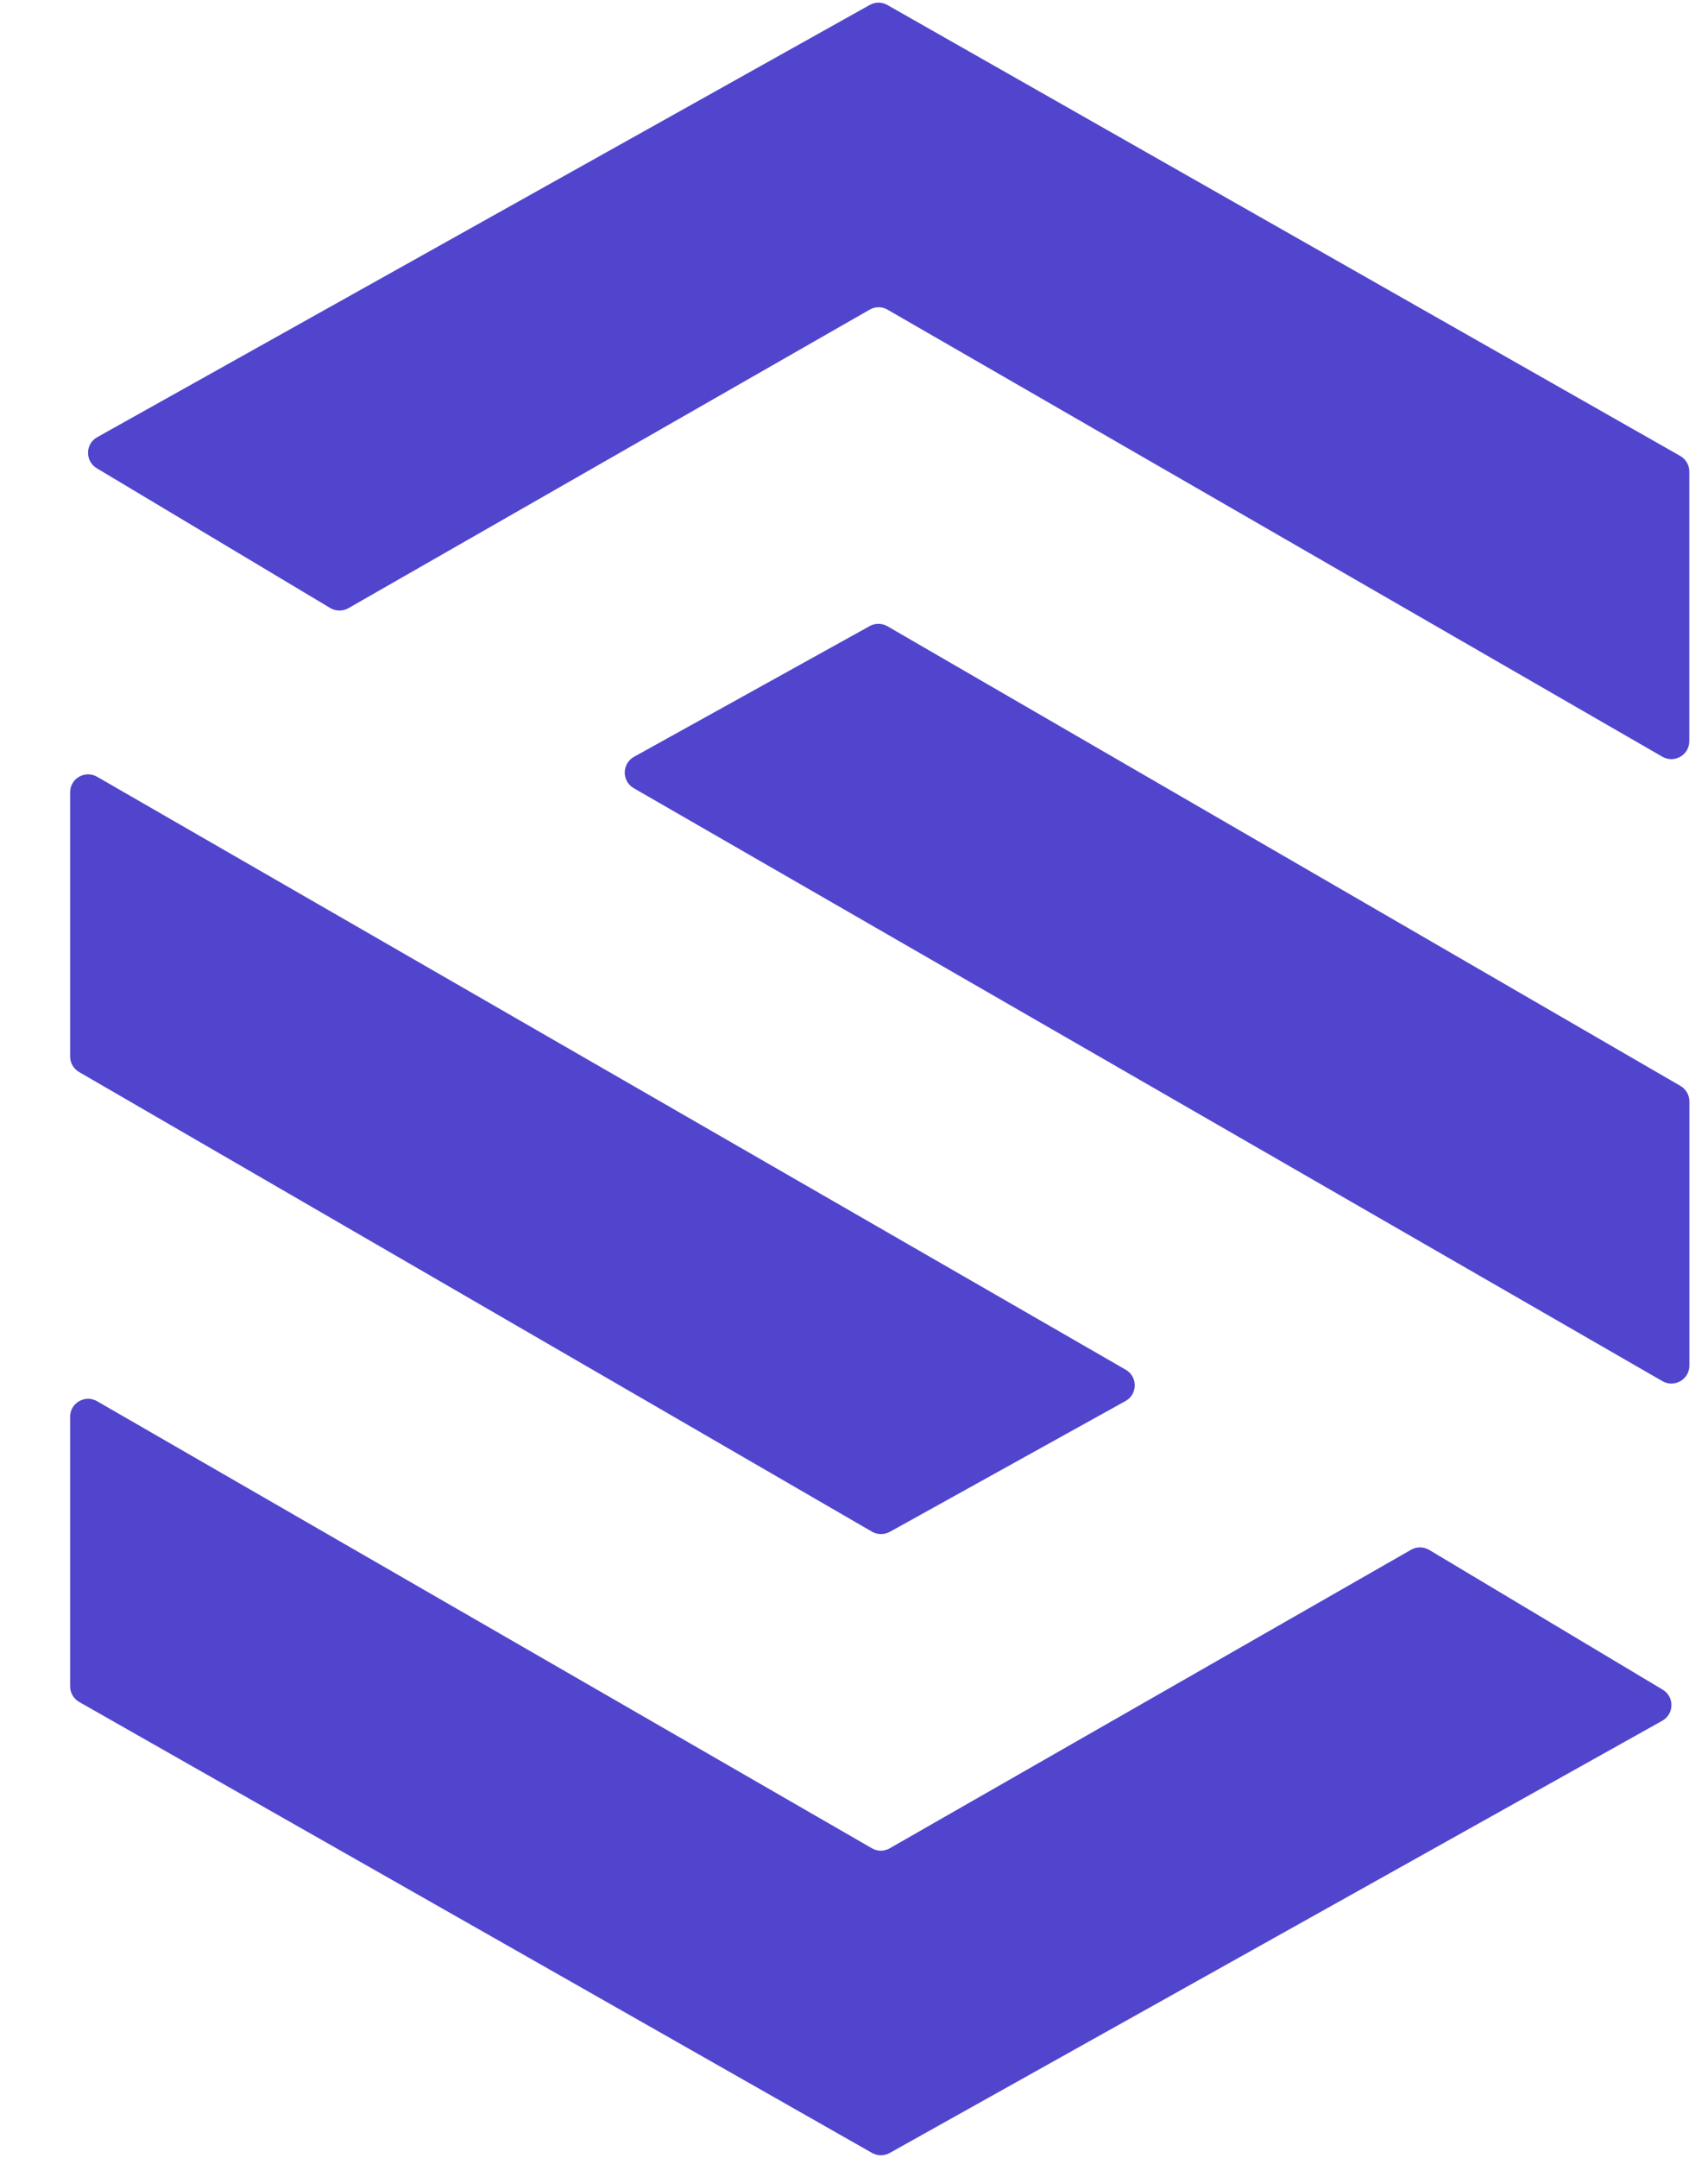
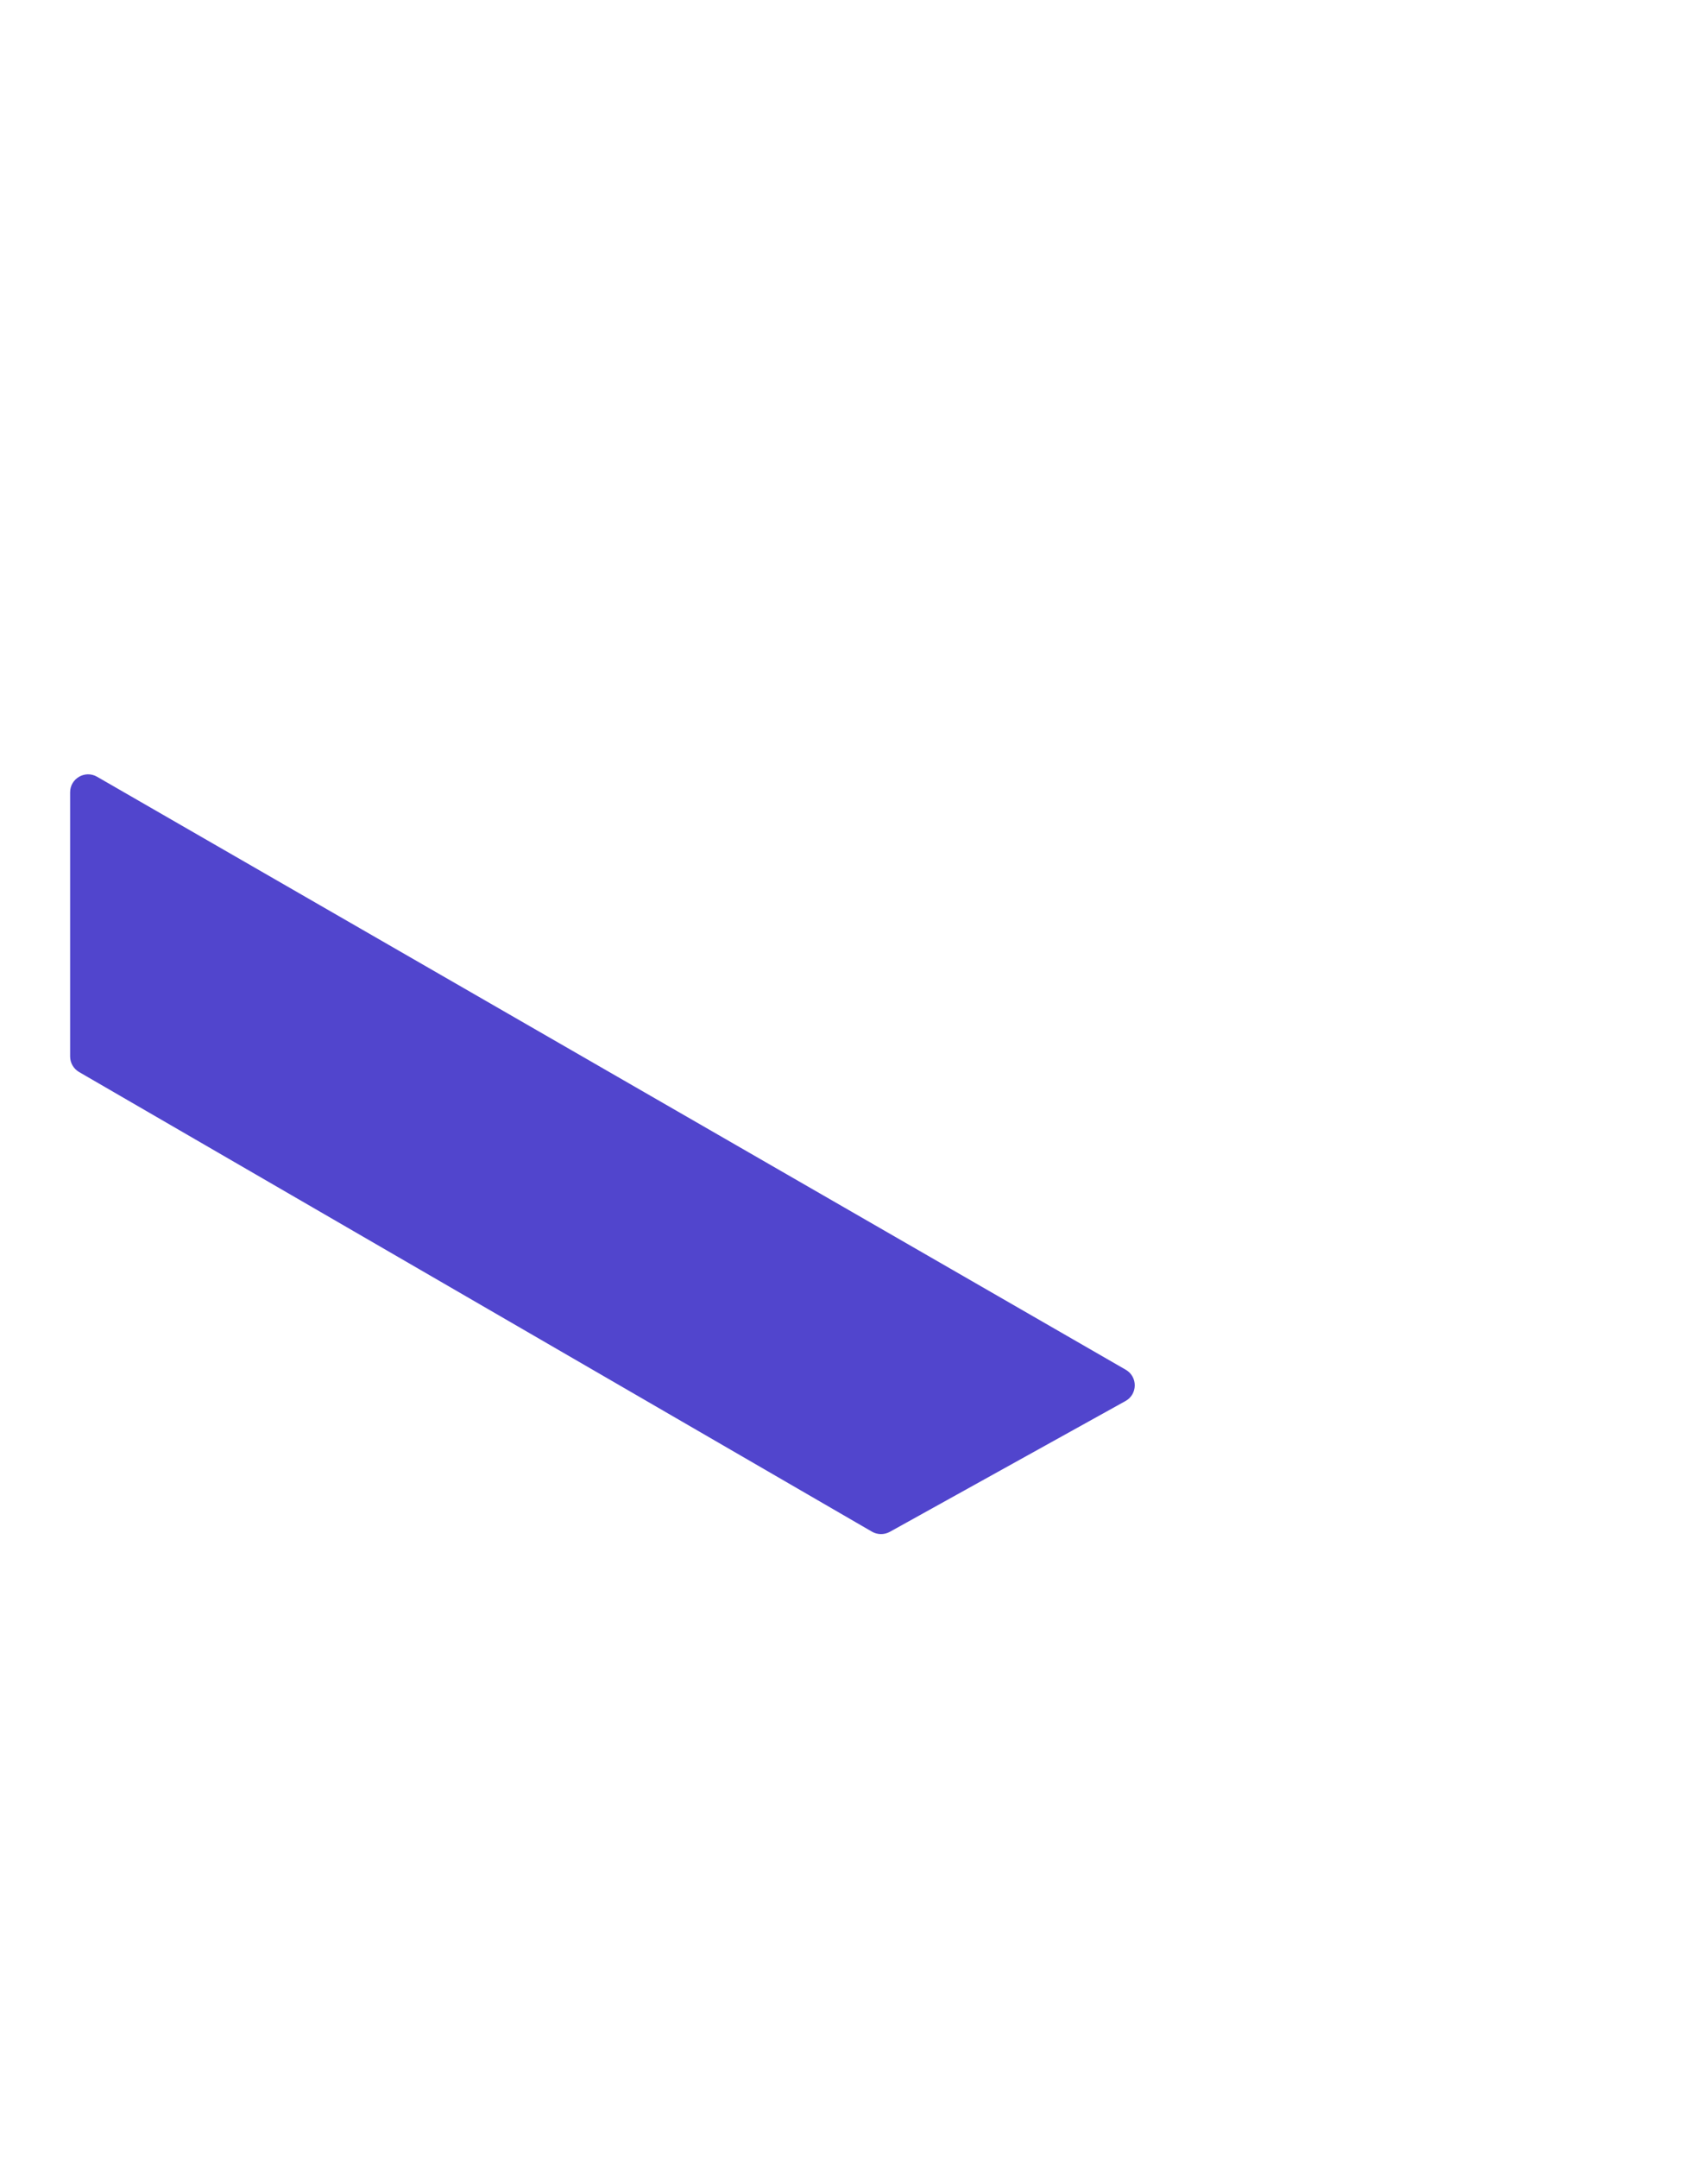
<svg xmlns="http://www.w3.org/2000/svg" width="19" height="24" viewBox="0 0 19 24" fill="none">
  <g id="Group 6461">
    <g id="Group">
-       <path id="Vector" d="M1.077 5.208C0.945 5.129 0.947 4.937 1.082 4.862L9.675 0.055C9.737 0.021 9.811 0.021 9.872 0.056L18.691 5.071C18.754 5.107 18.792 5.173 18.792 5.245V8.243C18.792 8.397 18.626 8.493 18.492 8.416L9.873 3.444C9.812 3.408 9.736 3.408 9.674 3.444L3.876 6.764C3.813 6.8 3.735 6.799 3.673 6.762L1.077 5.208Z" fill="#5145CD" />
-       <path id="Vector_2" d="M7.05 8.766C6.915 8.688 6.917 8.493 7.053 8.417L9.675 6.963C9.736 6.929 9.811 6.93 9.872 6.965L18.693 12.077C18.755 12.113 18.793 12.179 18.793 12.25V15.188C18.793 15.341 18.626 15.438 18.493 15.361L7.05 8.766Z" fill="#5145CD" />
-     </g>
+       </g>
    <g id="Group_2">
-       <path id="Vector_3" d="M18.496 18.792C18.628 18.871 18.625 19.063 18.491 19.138L9.897 23.945C9.836 23.979 9.761 23.979 9.7 23.944L0.881 18.929C0.819 18.893 0.78 18.827 0.78 18.755V15.757C0.78 15.603 0.947 15.507 1.08 15.584L9.699 20.556C9.761 20.592 9.836 20.592 9.898 20.556L15.697 17.236C15.76 17.2 15.837 17.201 15.899 17.238L18.496 18.792Z" fill="#5145CD" />
      <path id="Vector_4" d="M12.523 15.234C12.658 15.312 12.656 15.507 12.52 15.582L9.898 17.037C9.836 17.071 9.761 17.07 9.7 17.035L0.88 11.923C0.818 11.887 0.78 11.821 0.78 11.75V8.812C0.78 8.658 0.947 8.562 1.08 8.639L12.523 15.234Z" fill="#5145CD" />
    </g>
  </g>
</svg>